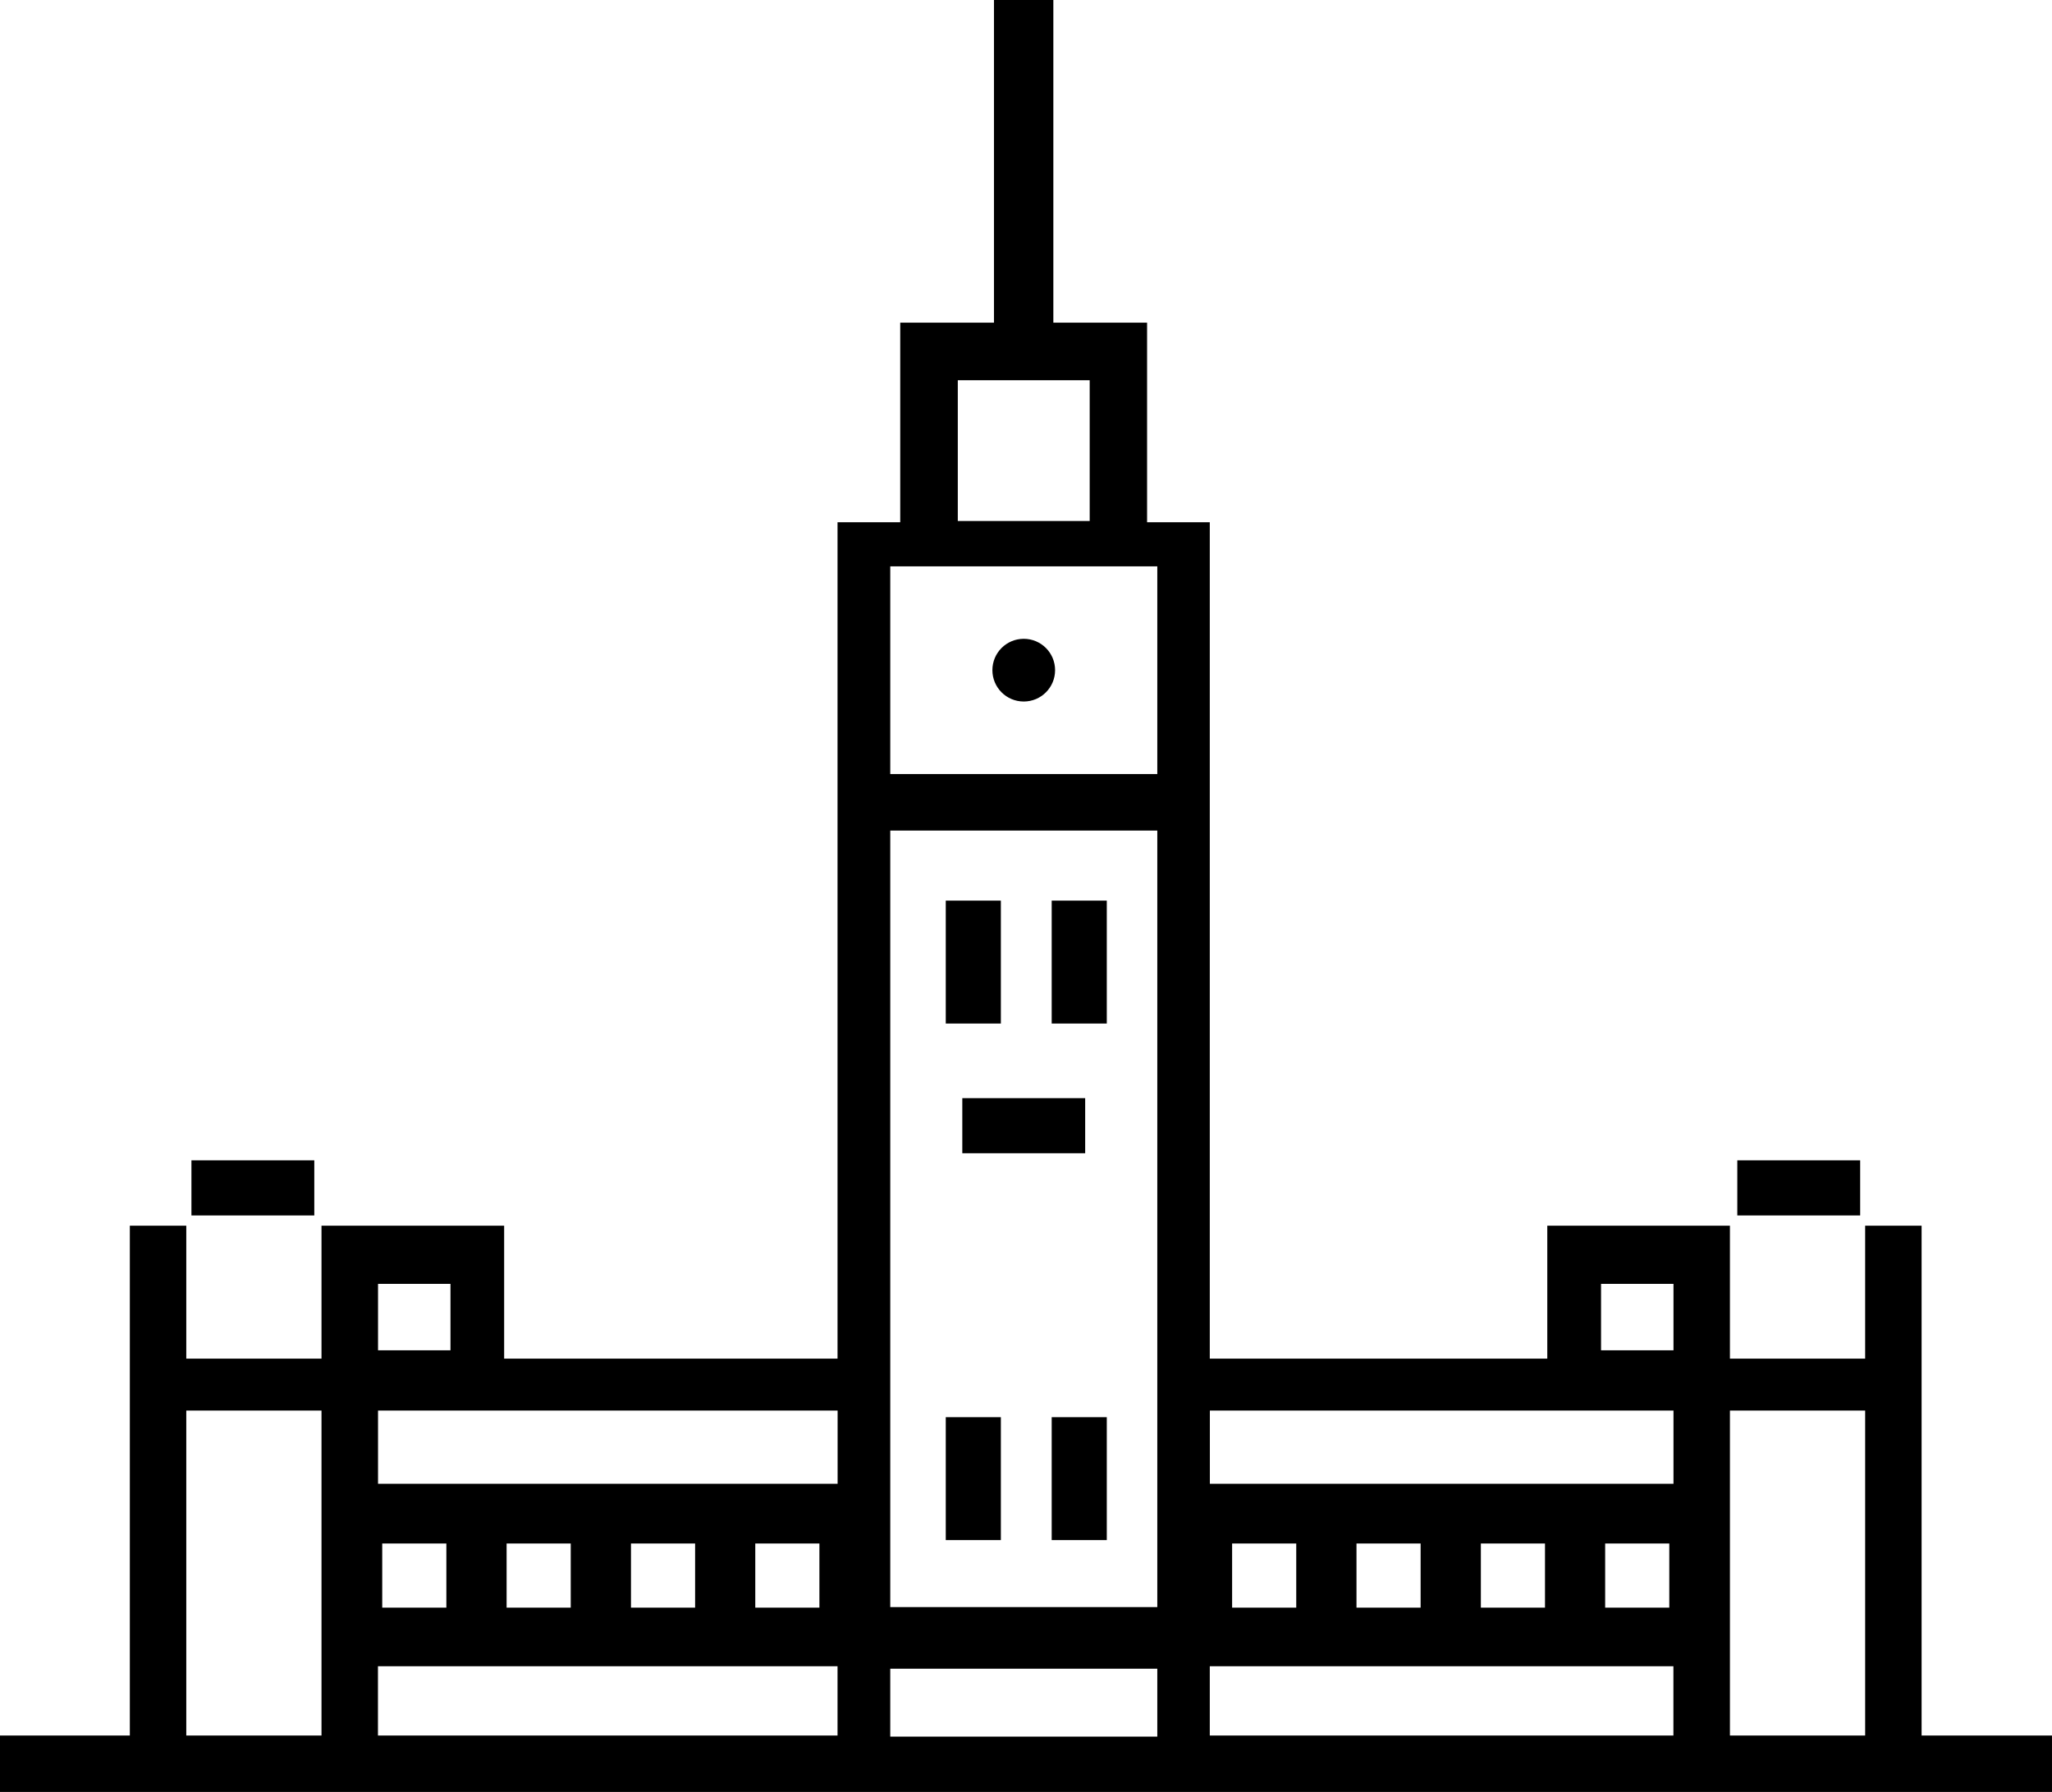
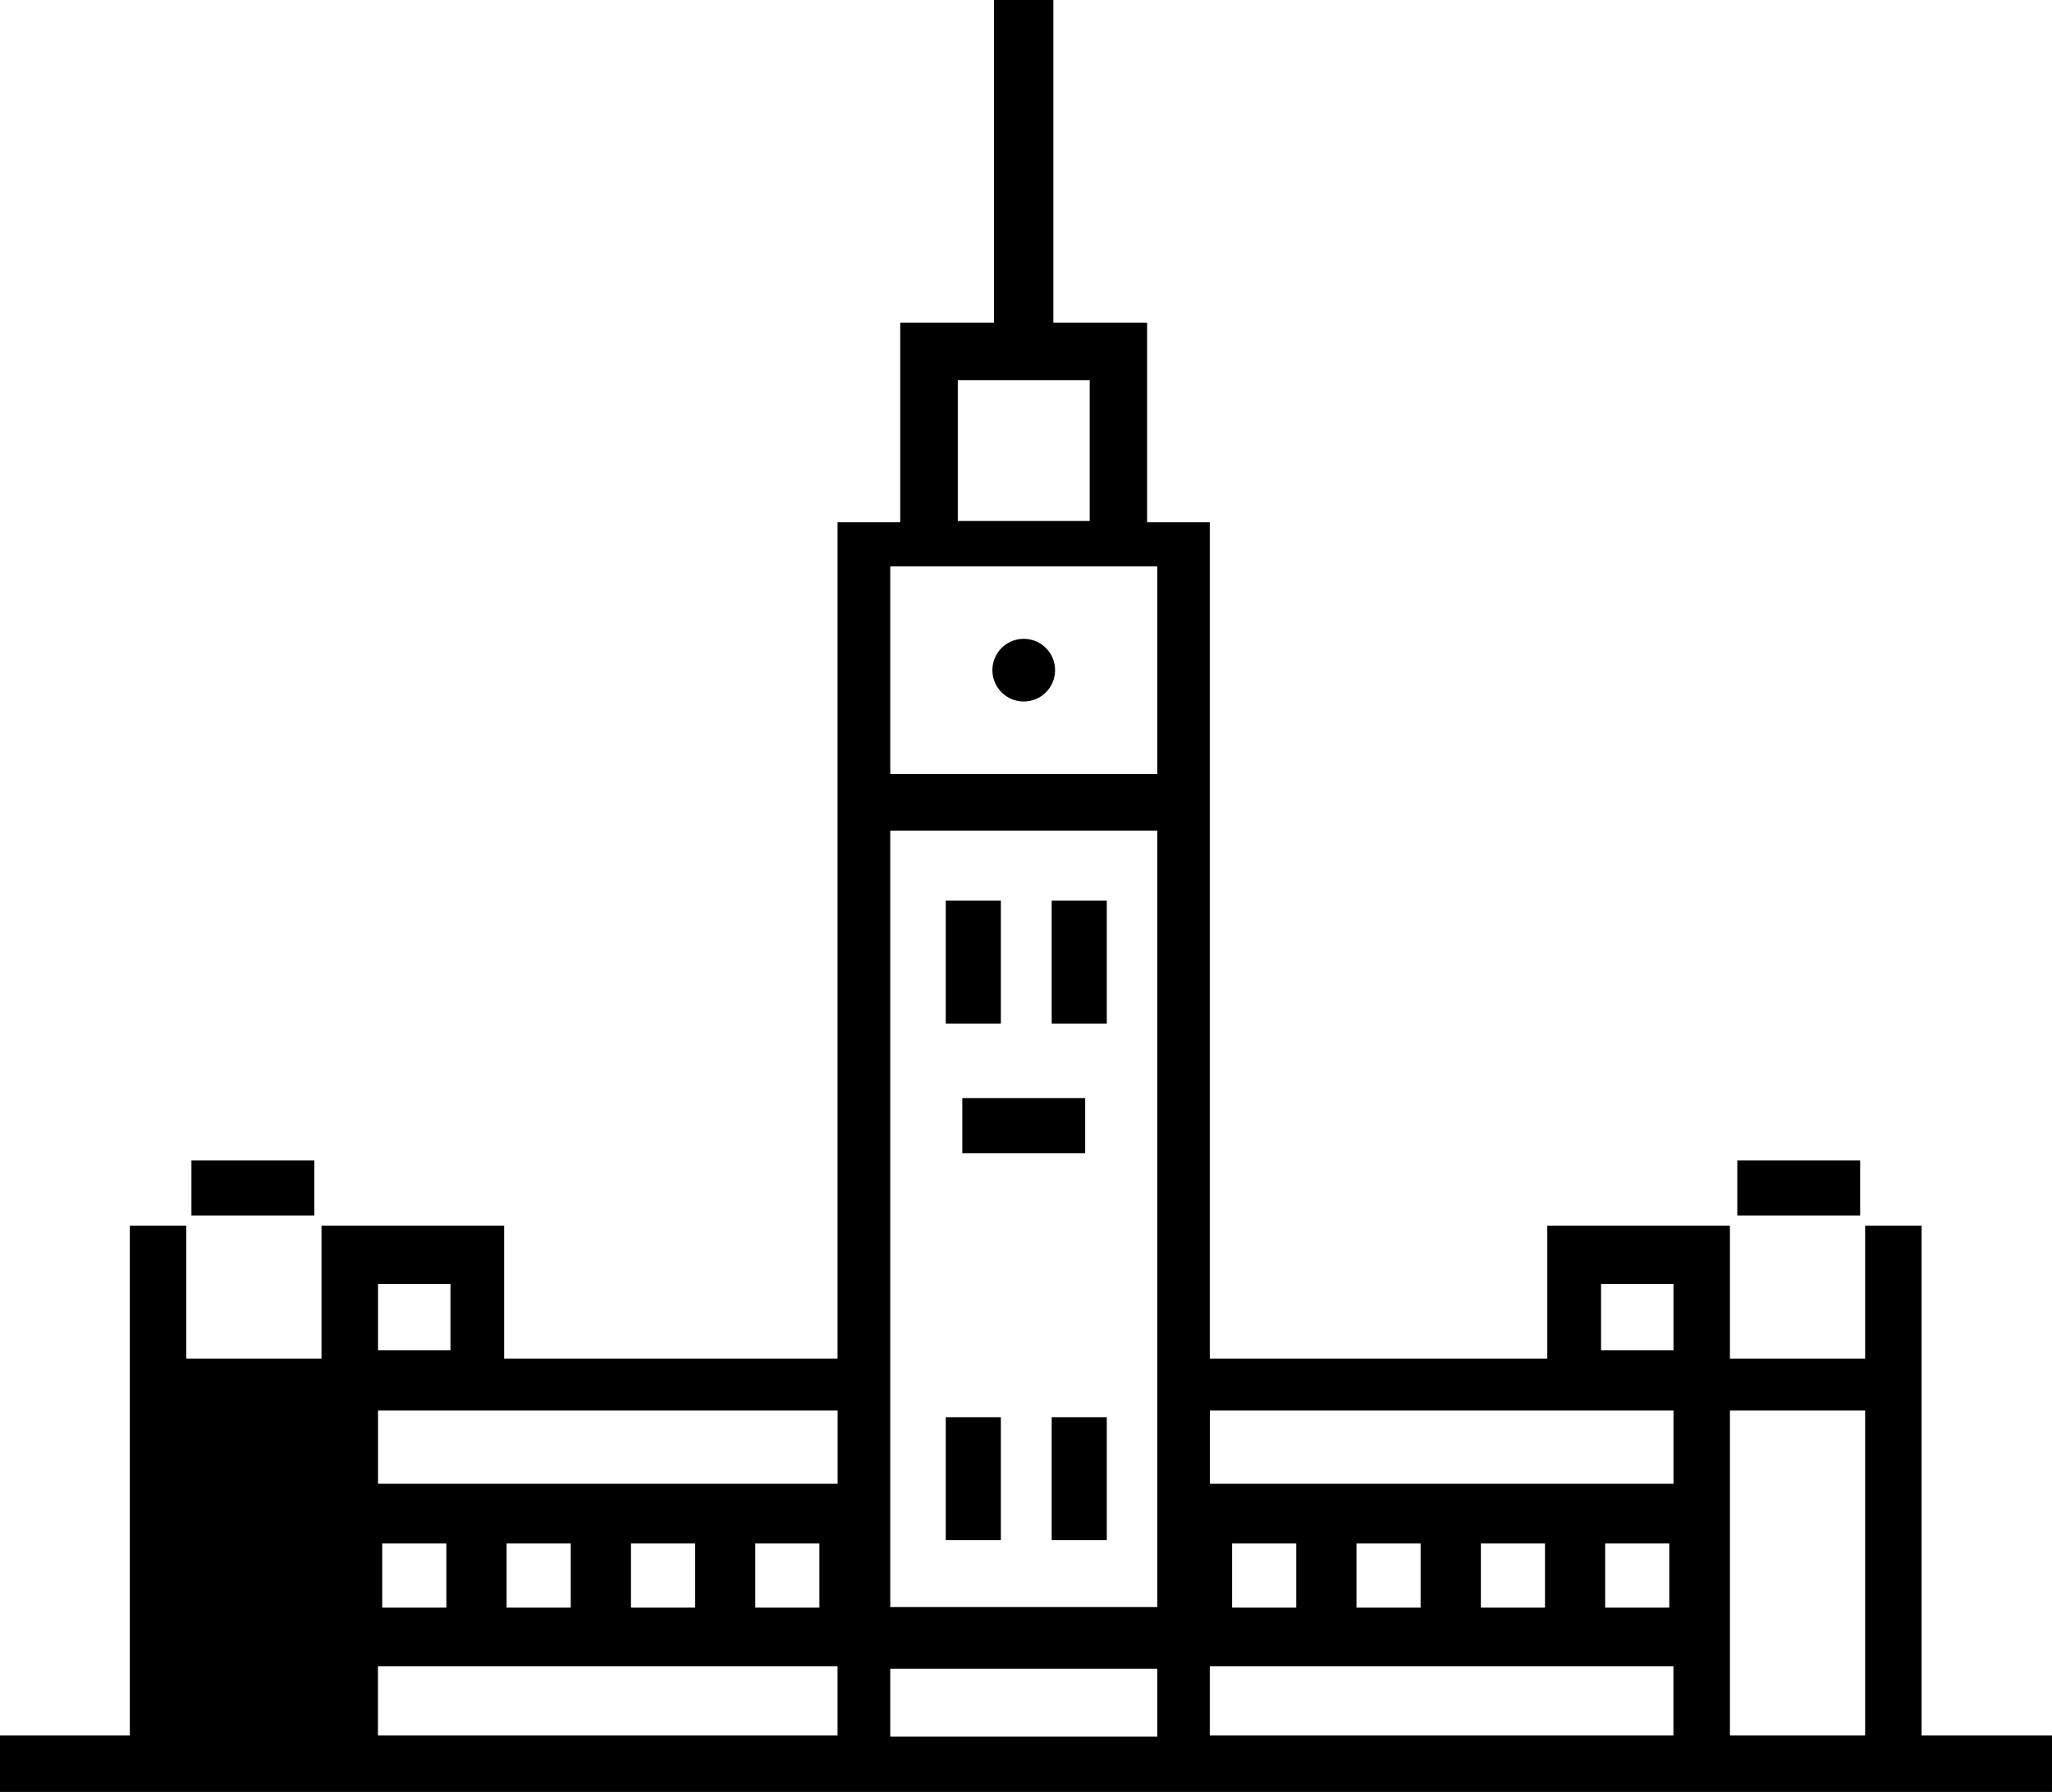
<svg xmlns="http://www.w3.org/2000/svg" xml:space="preserve" width="33.867mm" height="29.572mm" version="1.1" style="shape-rendering:geometricPrecision; text-rendering:geometricPrecision; image-rendering:optimizeQuality; fill-rule:evenodd; clip-rule:evenodd" viewBox="0 0 259.19 226.32">
  <defs>
    <style type="text/css">
   
    .fil0 {fill:black}
   
  </style>
  </defs>
  <g id="Layer_x0020_1">
-     <path class="fil0" d="M120.98 48.02l16.66 0 0 17.78 -16.66 0 0 -17.78zm-8.53 23.51l33.73 0 0 26.23 -33.73 0 0 -26.23zm0 33.37l33.73 0 0 98.07 -33.73 0 0 -98.07zm16.86 -24.22c2.19,0 3.96,1.77 3.96,3.96 0,2.19 -1.77,3.96 -3.96,3.96 -2.19,0 -3.96,-1.77 -3.96,-3.96 0,-2.19 1.77,-3.96 3.96,-3.96zm-9.85 33.07l6.96 0 0 15.52 -6.96 0 0 -15.52zm0 65.24l6.96 0 0 15.52 -6.96 0 0 -15.52zm13.38 -65.24l6.96 0 0 15.52 -6.96 0 0 -15.52zm0 65.24l6.96 0 0 15.52 -6.96 0 0 -15.52zm-11.29 -33.34l0 -6.96 15.52 0 0 6.96 -15.52 0zm-97.37 7.86l0 -6.96 15.52 0 0 6.96 -15.52 0zm210.78 0l0 -6.96 -15.52 0 0 6.96 15.52 0zm-122.51 65.82l0 -8.58 33.73 0 0 8.58 -33.73 0zm-64.7 -57.18l9.15 0 0 8.39 -9.15 0 0 -8.39zm163.63 0l-9.15 0 0 8.39 9.15 0 0 -8.39zm-163.1 32.79l8.1 0 0 8.1 -8.1 0 0 -8.1zm162.57 0l-8.1 0 0 8.1 8.1 0 0 -8.1zm-146.86 0l8.1 0 0 8.1 -8.1 0 0 -8.1zm131.16 0l-8.1 0 0 8.1 8.1 0 0 -8.1zm-115.45 0l8.1 0 0 8.1 -8.1 0 0 -8.1zm99.74 0l-8.1 0 0 8.1 8.1 0 0 -8.1zm-84.04 0l8.1 0 0 8.1 -8.1 0 0 -8.1zm68.33 0l-8.1 0 0 8.1 8.1 0 0 -8.1zm-163.73 31.38l0 -7.13 16.4 0 0 -64.39 7.13 0 0 16.79 17.08 0 0 -16.79 7.13 0 15.94 0 0 16.79 42.11 0 0 -105.63 7.92 0 0 -25.21 11.84 0 0 -40.76 7.5 0 0 40.76 11.84 0 0 25.21 7.92 0 0 105.63 42.63 0 0 -16.79 15.94 0 7.13 0 0 16.79 17.08 0 0 -16.79 7.13 0 0 64.39 16.47 0 0 7.13 -259.19 0zm23.53 -7.13l17.08 0 0 -41.04 -17.08 0 0 41.04zm24.21 0l58.05 0 0 -8.75 -58.05 0 0 8.75zm105.07 0l58.56 0 0 -8.75 -58.56 0 0 8.75zm65.7 0l17.08 0 0 -41.04 -17.08 0 0 41.04zm-7.13 -41.04l0 9.25 -58.56 0 0 -9.25 58.56 0zm-105.58 0l0 9.25 -58.05 0 0 -9.25 58.05 0z" />
+     <path class="fil0" d="M120.98 48.02l16.66 0 0 17.78 -16.66 0 0 -17.78zm-8.53 23.51l33.73 0 0 26.23 -33.73 0 0 -26.23zm0 33.37l33.73 0 0 98.07 -33.73 0 0 -98.07zm16.86 -24.22c2.19,0 3.96,1.77 3.96,3.96 0,2.19 -1.77,3.96 -3.96,3.96 -2.19,0 -3.96,-1.77 -3.96,-3.96 0,-2.19 1.77,-3.96 3.96,-3.96zm-9.85 33.07l6.96 0 0 15.52 -6.96 0 0 -15.52zm0 65.24l6.96 0 0 15.52 -6.96 0 0 -15.52zm13.38 -65.24l6.96 0 0 15.52 -6.96 0 0 -15.52zm0 65.24l6.96 0 0 15.52 -6.96 0 0 -15.52zm-11.29 -33.34l0 -6.96 15.52 0 0 6.96 -15.52 0zm-97.37 7.86l0 -6.96 15.52 0 0 6.96 -15.52 0zm210.78 0l0 -6.96 -15.52 0 0 6.96 15.52 0zm-122.51 65.82l0 -8.58 33.73 0 0 8.58 -33.73 0zm-64.7 -57.18l9.15 0 0 8.39 -9.15 0 0 -8.39zm163.63 0l-9.15 0 0 8.39 9.15 0 0 -8.39zm-163.1 32.79l8.1 0 0 8.1 -8.1 0 0 -8.1zm162.57 0l-8.1 0 0 8.1 8.1 0 0 -8.1zm-146.86 0l8.1 0 0 8.1 -8.1 0 0 -8.1zm131.16 0l-8.1 0 0 8.1 8.1 0 0 -8.1zm-115.45 0l8.1 0 0 8.1 -8.1 0 0 -8.1zm99.74 0l-8.1 0 0 8.1 8.1 0 0 -8.1zm-84.04 0l8.1 0 0 8.1 -8.1 0 0 -8.1zm68.33 0l-8.1 0 0 8.1 8.1 0 0 -8.1zm-163.73 31.38l0 -7.13 16.4 0 0 -64.39 7.13 0 0 16.79 17.08 0 0 -16.79 7.13 0 15.94 0 0 16.79 42.11 0 0 -105.63 7.92 0 0 -25.21 11.84 0 0 -40.76 7.5 0 0 40.76 11.84 0 0 25.21 7.92 0 0 105.63 42.63 0 0 -16.79 15.94 0 7.13 0 0 16.79 17.08 0 0 -16.79 7.13 0 0 64.39 16.47 0 0 7.13 -259.19 0zm23.53 -7.13zm24.21 0l58.05 0 0 -8.75 -58.05 0 0 8.75zm105.07 0l58.56 0 0 -8.75 -58.56 0 0 8.75zm65.7 0l17.08 0 0 -41.04 -17.08 0 0 41.04zm-7.13 -41.04l0 9.25 -58.56 0 0 -9.25 58.56 0zm-105.58 0l0 9.25 -58.05 0 0 -9.25 58.05 0z" />
  </g>
</svg>